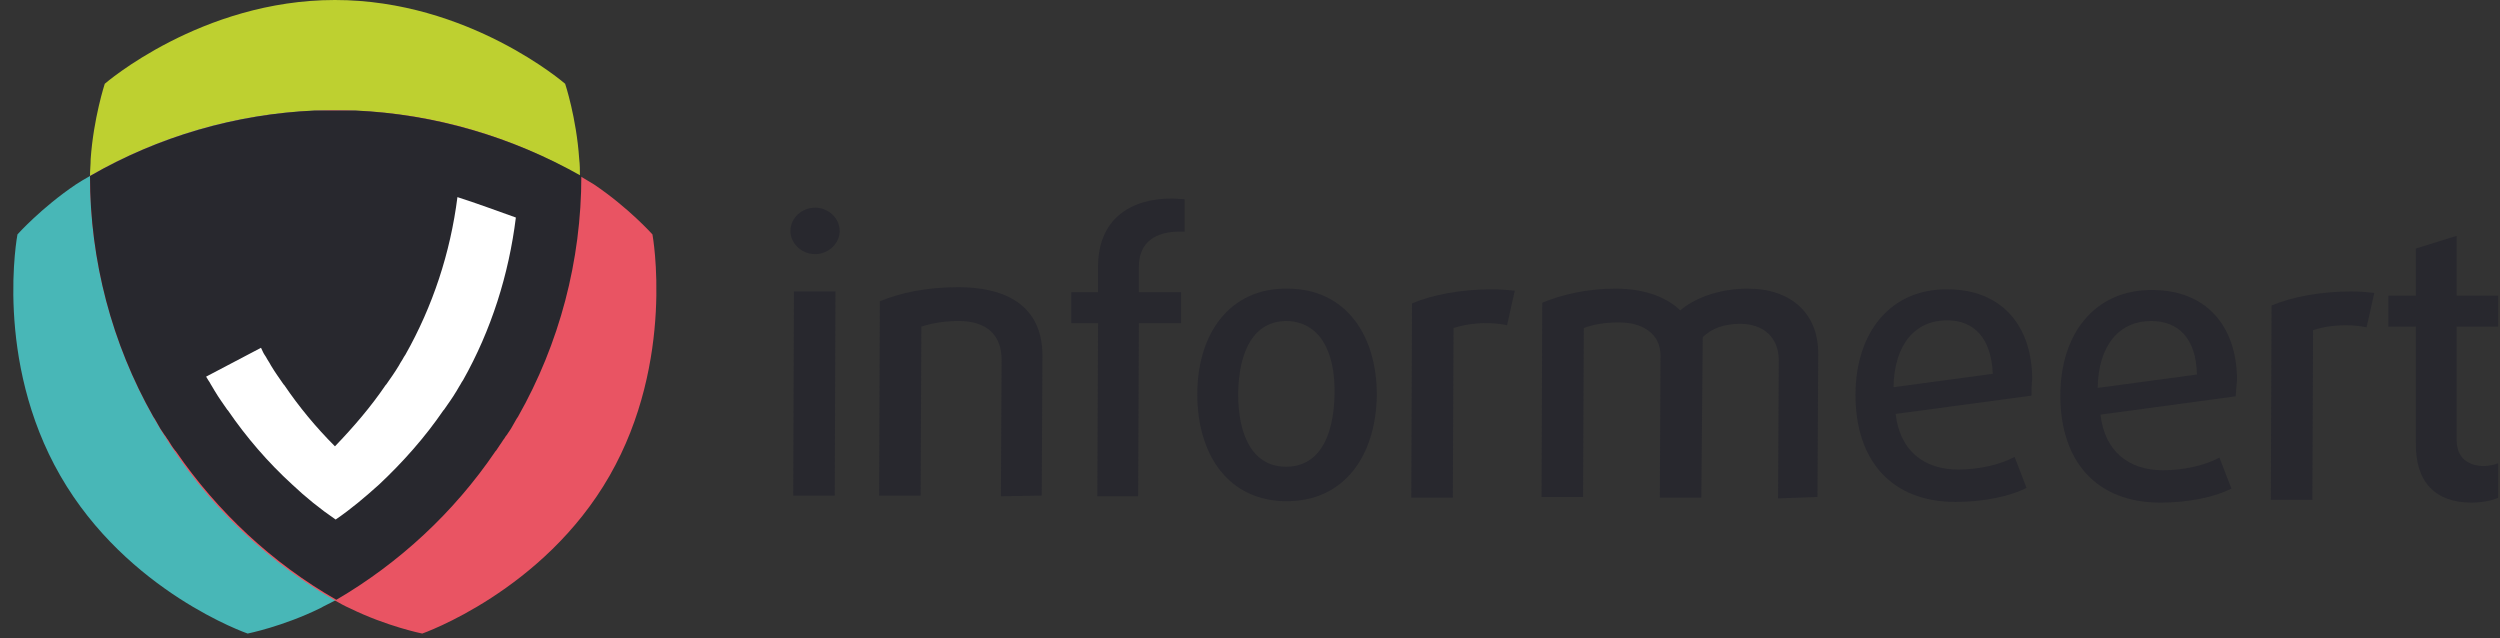
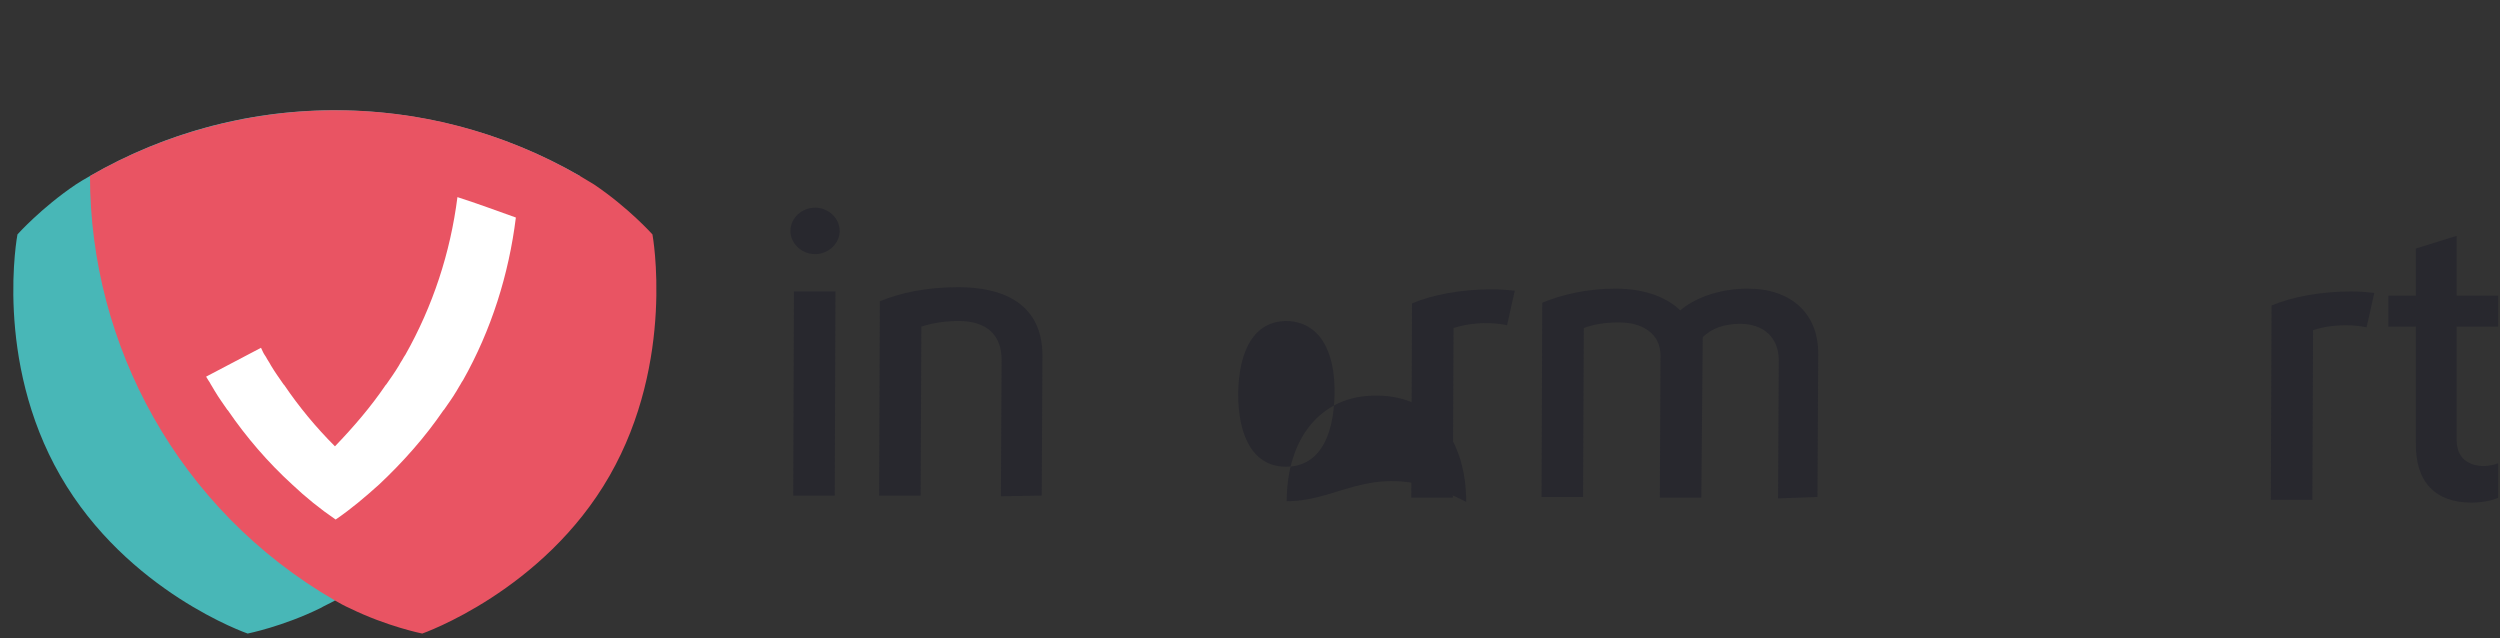
<svg xmlns="http://www.w3.org/2000/svg" version="1.1" id="Layer_1" x="0px" y="0px" width="188px" height="48px" viewBox="0 0 188 48" enable-background="new 0 0 188 48" xml:space="preserve">
  <rect x="0" y="0" width="188" height="48" fill="#333333" stroke="none" />
-   <path id="XMLID_11_" fill="#BED030" d="M25.188,45.157c11.011-6.354,18.422-18.265,18.422-31.923c0-0.423,0-0.847-0.053-1.27  C43.346,8.84,42.499,6.3,42.499,6.3S35.247,0,25.188,0C15.13,0,7.878,6.3,7.878,6.3s-0.847,2.594-1.06,5.665  c0,0.423-0.052,0.847-0.052,1.27C6.767,26.893,14.177,38.751,25.188,45.157z" />
  <path id="XMLID_10_" fill="#48B7B7" d="M43.611,13.234c-11.012-6.353-25.04-6.829-36.844,0c-0.371,0.212-0.741,0.424-1.059,0.636  c-2.594,1.746-4.395,3.758-4.395,3.758s-1.799,9.423,3.229,18.157c5.029,8.735,14.082,11.858,14.082,11.858s2.646-0.529,5.452-1.905  c0.371-0.212,0.742-0.37,1.112-0.581C36.993,38.327,43.611,25.939,43.611,13.234z" />
  <path id="XMLID_9_" fill="#E95463" d="M6.767,13.234c0,12.705,6.617,25.093,18.422,31.923c0.371,0.211,0.741,0.422,1.112,0.581  c2.805,1.376,5.452,1.905,5.452,1.905s9.106-3.175,14.082-11.858c4.976-8.681,3.229-18.157,3.229-18.157s-1.8-2.012-4.394-3.758  c-0.371-0.212-0.688-0.424-1.059-0.636C31.806,6.406,17.777,6.882,6.767,13.234z" />
-   <path id="XMLID_7_" fill="#28282E" d="M37.258,33.935l0.053-0.054c0.159-0.265,0.371-0.529,0.529-0.795  c0.106-0.106,0.159-0.265,0.265-0.371c0.106-0.157,0.212-0.316,0.318-0.476c0.159-0.265,0.265-0.477,0.423-0.742  c0.053-0.053,0.053-0.105,0.106-0.158c3.124-5.505,4.765-11.751,4.765-18.104c-5.241-2.964-11.064-4.658-16.993-4.923  c-0.053,0-0.053,0-0.105,0c-0.318,0-0.636,0-0.9,0c-0.159,0-0.318,0-0.529,0c-0.159,0-0.317,0-0.529,0c-0.318,0-0.635,0-0.9,0  c-0.053,0-0.053,0-0.106,0c-5.929,0.265-11.752,1.958-16.887,4.923c0,6.353,1.641,12.6,4.764,18.104  c0.052,0.053,0.052,0.105,0.105,0.158c0.159,0.266,0.265,0.478,0.424,0.742c0.106,0.159,0.212,0.318,0.317,0.476  c0.106,0.106,0.159,0.265,0.265,0.371c0.159,0.266,0.318,0.53,0.529,0.795l0.053,0.054c3.124,4.551,7.252,8.415,12.07,11.169  C30.005,42.35,34.135,38.539,37.258,33.935z" />
  <path id="XMLID_4_" fill="#FFFFFF" d="M34.399,14.823c-0.529,4.182-1.853,8.205-3.917,11.857c-0.053,0.054-0.053,0.106-0.106,0.16  c-0.106,0.212-0.265,0.424-0.371,0.635c-0.106,0.16-0.159,0.266-0.265,0.424c-0.053,0.105-0.158,0.212-0.211,0.317  c-0.159,0.213-0.318,0.476-0.477,0.688L29,28.957c-1.112,1.641-2.435,3.177-3.812,4.606c-1.429-1.43-2.7-2.966-3.812-4.606  l-0.053-0.053c-0.159-0.213-0.317-0.476-0.476-0.688c-0.053-0.105-0.159-0.212-0.212-0.317c-0.106-0.158-0.159-0.264-0.265-0.424  c-0.105-0.211-0.265-0.423-0.371-0.635c-0.053-0.054-0.053-0.106-0.106-0.16c-0.106-0.158-0.159-0.316-0.265-0.527l-4.128,2.17  c0.052,0.106,0.105,0.158,0.159,0.264c0.053,0.054,0.053,0.105,0.106,0.159c0.106,0.212,0.265,0.425,0.371,0.635  c0.106,0.159,0.159,0.266,0.265,0.424c0.053,0.106,0.159,0.212,0.212,0.317c0.159,0.212,0.317,0.477,0.476,0.688l0.053,0.054  c1.377,2.011,3.018,3.916,4.817,5.558c1.006,0.953,2.118,1.854,3.282,2.647c1.165-0.794,2.223-1.694,3.282-2.647  c1.8-1.694,3.441-3.547,4.817-5.558l0.053-0.054c0.159-0.212,0.318-0.477,0.477-0.688c0.053-0.105,0.159-0.211,0.212-0.317  c0.106-0.158,0.158-0.265,0.264-0.424c0.106-0.21,0.265-0.423,0.371-0.635c0.053-0.054,0.053-0.105,0.106-0.159  c2.117-3.759,3.441-7.94,3.97-12.229C37.311,15.829,35.882,15.299,34.399,14.823z" />
  <g>
    <g>
      <path fill="#28282E" d="M61.292,19.11c-1.006,0-1.853-0.793-1.853-1.747c0-0.953,0.847-1.747,1.853-1.747    c1.005,0,1.853,0.794,1.853,1.747C63.145,18.317,62.297,19.11,61.292,19.11z M59.651,37.269l0.053-15.353h3.123l-0.053,15.353    H59.651z" />
      <path fill="#28282E" d="M75.268,37.32l0.052-10.269c0-1.801-1.058-2.912-3.229-2.912c-1.165,0-2.17,0.211-2.805,0.423    l-0.053,12.705h-3.123l0.053-14.611c1.535-0.635,3.494-1.059,5.875-1.059c4.288,0,6.353,1.905,6.353,5.135l-0.053,10.535    L75.268,37.32z" />
-       <path fill="#28282E" d="M88.714,17.417c-1.748,0-3.071,0.741-3.071,2.647v1.906h3.177v2.329h-3.177L85.59,37.32h-3.07    l0.053-13.022h-2.012v-2.329h2.012v-1.906c0-3.547,2.381-5.135,5.558-5.135c0.318,0,0.742,0.053,0.954,0.053v2.435H88.714z" />
-       <path fill="#28282E" d="M96.76,37.691c-4.341,0-6.723-3.44-6.723-8.046c0-4.554,2.435-7.994,6.775-7.941    c4.343,0,6.725,3.441,6.725,7.993C103.483,34.251,101.102,37.691,96.76,37.691z M96.76,24.14c-2.435,0-3.599,2.169-3.652,5.452    c0,3.282,1.165,5.506,3.601,5.506c2.434,0,3.599-2.17,3.651-5.506C100.412,26.363,99.195,24.193,96.76,24.14z" />
+       <path fill="#28282E" d="M96.76,37.691c0-4.554,2.435-7.994,6.775-7.941    c4.343,0,6.725,3.441,6.725,7.993C103.483,34.251,101.102,37.691,96.76,37.691z M96.76,24.14c-2.435,0-3.599,2.169-3.652,5.452    c0,3.282,1.165,5.506,3.601,5.506c2.434,0,3.599-2.17,3.651-5.506C100.412,26.363,99.195,24.193,96.76,24.14z" />
      <path fill="#28282E" d="M113.33,24.458c-0.478-0.106-1.006-0.16-1.589-0.16c-0.9,0-1.801,0.16-2.434,0.371l-0.054,12.758h-3.124    l0.054-14.611c1.482-0.635,3.65-1.059,5.981-1.059c0.688,0,1.271,0.053,1.748,0.105L113.33,24.458z" />
      <path fill="#28282E" d="M133.71,37.479l0.053-10.375c0-1.747-1.163-2.753-2.91-2.753c-1.219,0-2.172,0.37-2.807,1.006    l-0.106,12.069h-3.121l0.052-10.693c0-1.536-1.218-2.487-3.124-2.487c-1.059,0-1.957,0.157-2.646,0.422l-0.053,12.706h-3.124    l0.053-14.611c1.536-0.635,3.442-1.058,5.506-1.058c2.436,0,4.024,0.794,4.871,1.641c0.952-0.847,2.805-1.641,5.082-1.641    c3.282,0,5.347,1.906,5.294,4.975l-0.054,10.694L133.71,37.479z" />
-       <path fill="#28282E" d="M152.768,29.751l-10.216,1.376c0.317,2.754,2.115,4.183,4.711,4.183c1.536,0,3.176-0.37,4.234-0.953    l0.9,2.329c-1.219,0.635-3.23,1.059-5.347,1.059c-4.816,0-7.517-3.123-7.517-8.047c0-4.712,2.646-7.993,6.934-7.94    c3.971,0,6.354,2.646,6.354,6.776C152.768,28.957,152.768,29.38,152.768,29.751z M146.415,24.087c-2.381,0-3.97,1.8-4.021,5.029    l7.463-1.006C149.75,25.41,148.428,24.087,146.415,24.087z" />
-       <path fill="#28282E" d="M168.119,29.804l-10.163,1.376c0.317,2.755,2.118,4.184,4.711,4.184c1.535,0,3.178-0.372,4.235-0.954    l0.9,2.329c-1.219,0.636-3.229,1.059-5.348,1.059c-4.816,0-7.517-3.122-7.517-8.046c0-4.712,2.646-7.994,6.935-7.94    c3.972,0,6.352,2.647,6.352,6.775C168.173,29.01,168.173,29.38,168.119,29.804z M161.767,24.14c-2.381,0-3.97,1.799-4.022,5.03    l7.464-1.006C165.156,25.463,163.832,24.14,161.767,24.14z" />
      <path fill="#28282E" d="M177.967,24.615c-0.477-0.105-1.005-0.157-1.589-0.157c-0.9,0-1.801,0.157-2.435,0.37l-0.054,12.758    h-3.123l0.054-14.61c1.481-0.635,3.651-1.059,5.981-1.059c0.688,0,1.271,0.053,1.747,0.106L177.967,24.615z" />
      <path fill="#28282E" d="M185.854,37.797c-2.698,0-4.234-1.535-4.181-4.499v-8.734h-2.066v-2.329h2.066v-3.547l3.069-0.953v4.5    h3.124v2.329h-3.124v8.522c0,1.376,0.899,1.959,2.064,1.959c0.371,0,0.794-0.105,1.06-0.212v2.594    C187.442,37.639,186.648,37.797,185.854,37.797z" />
    </g>
  </g>
</svg>